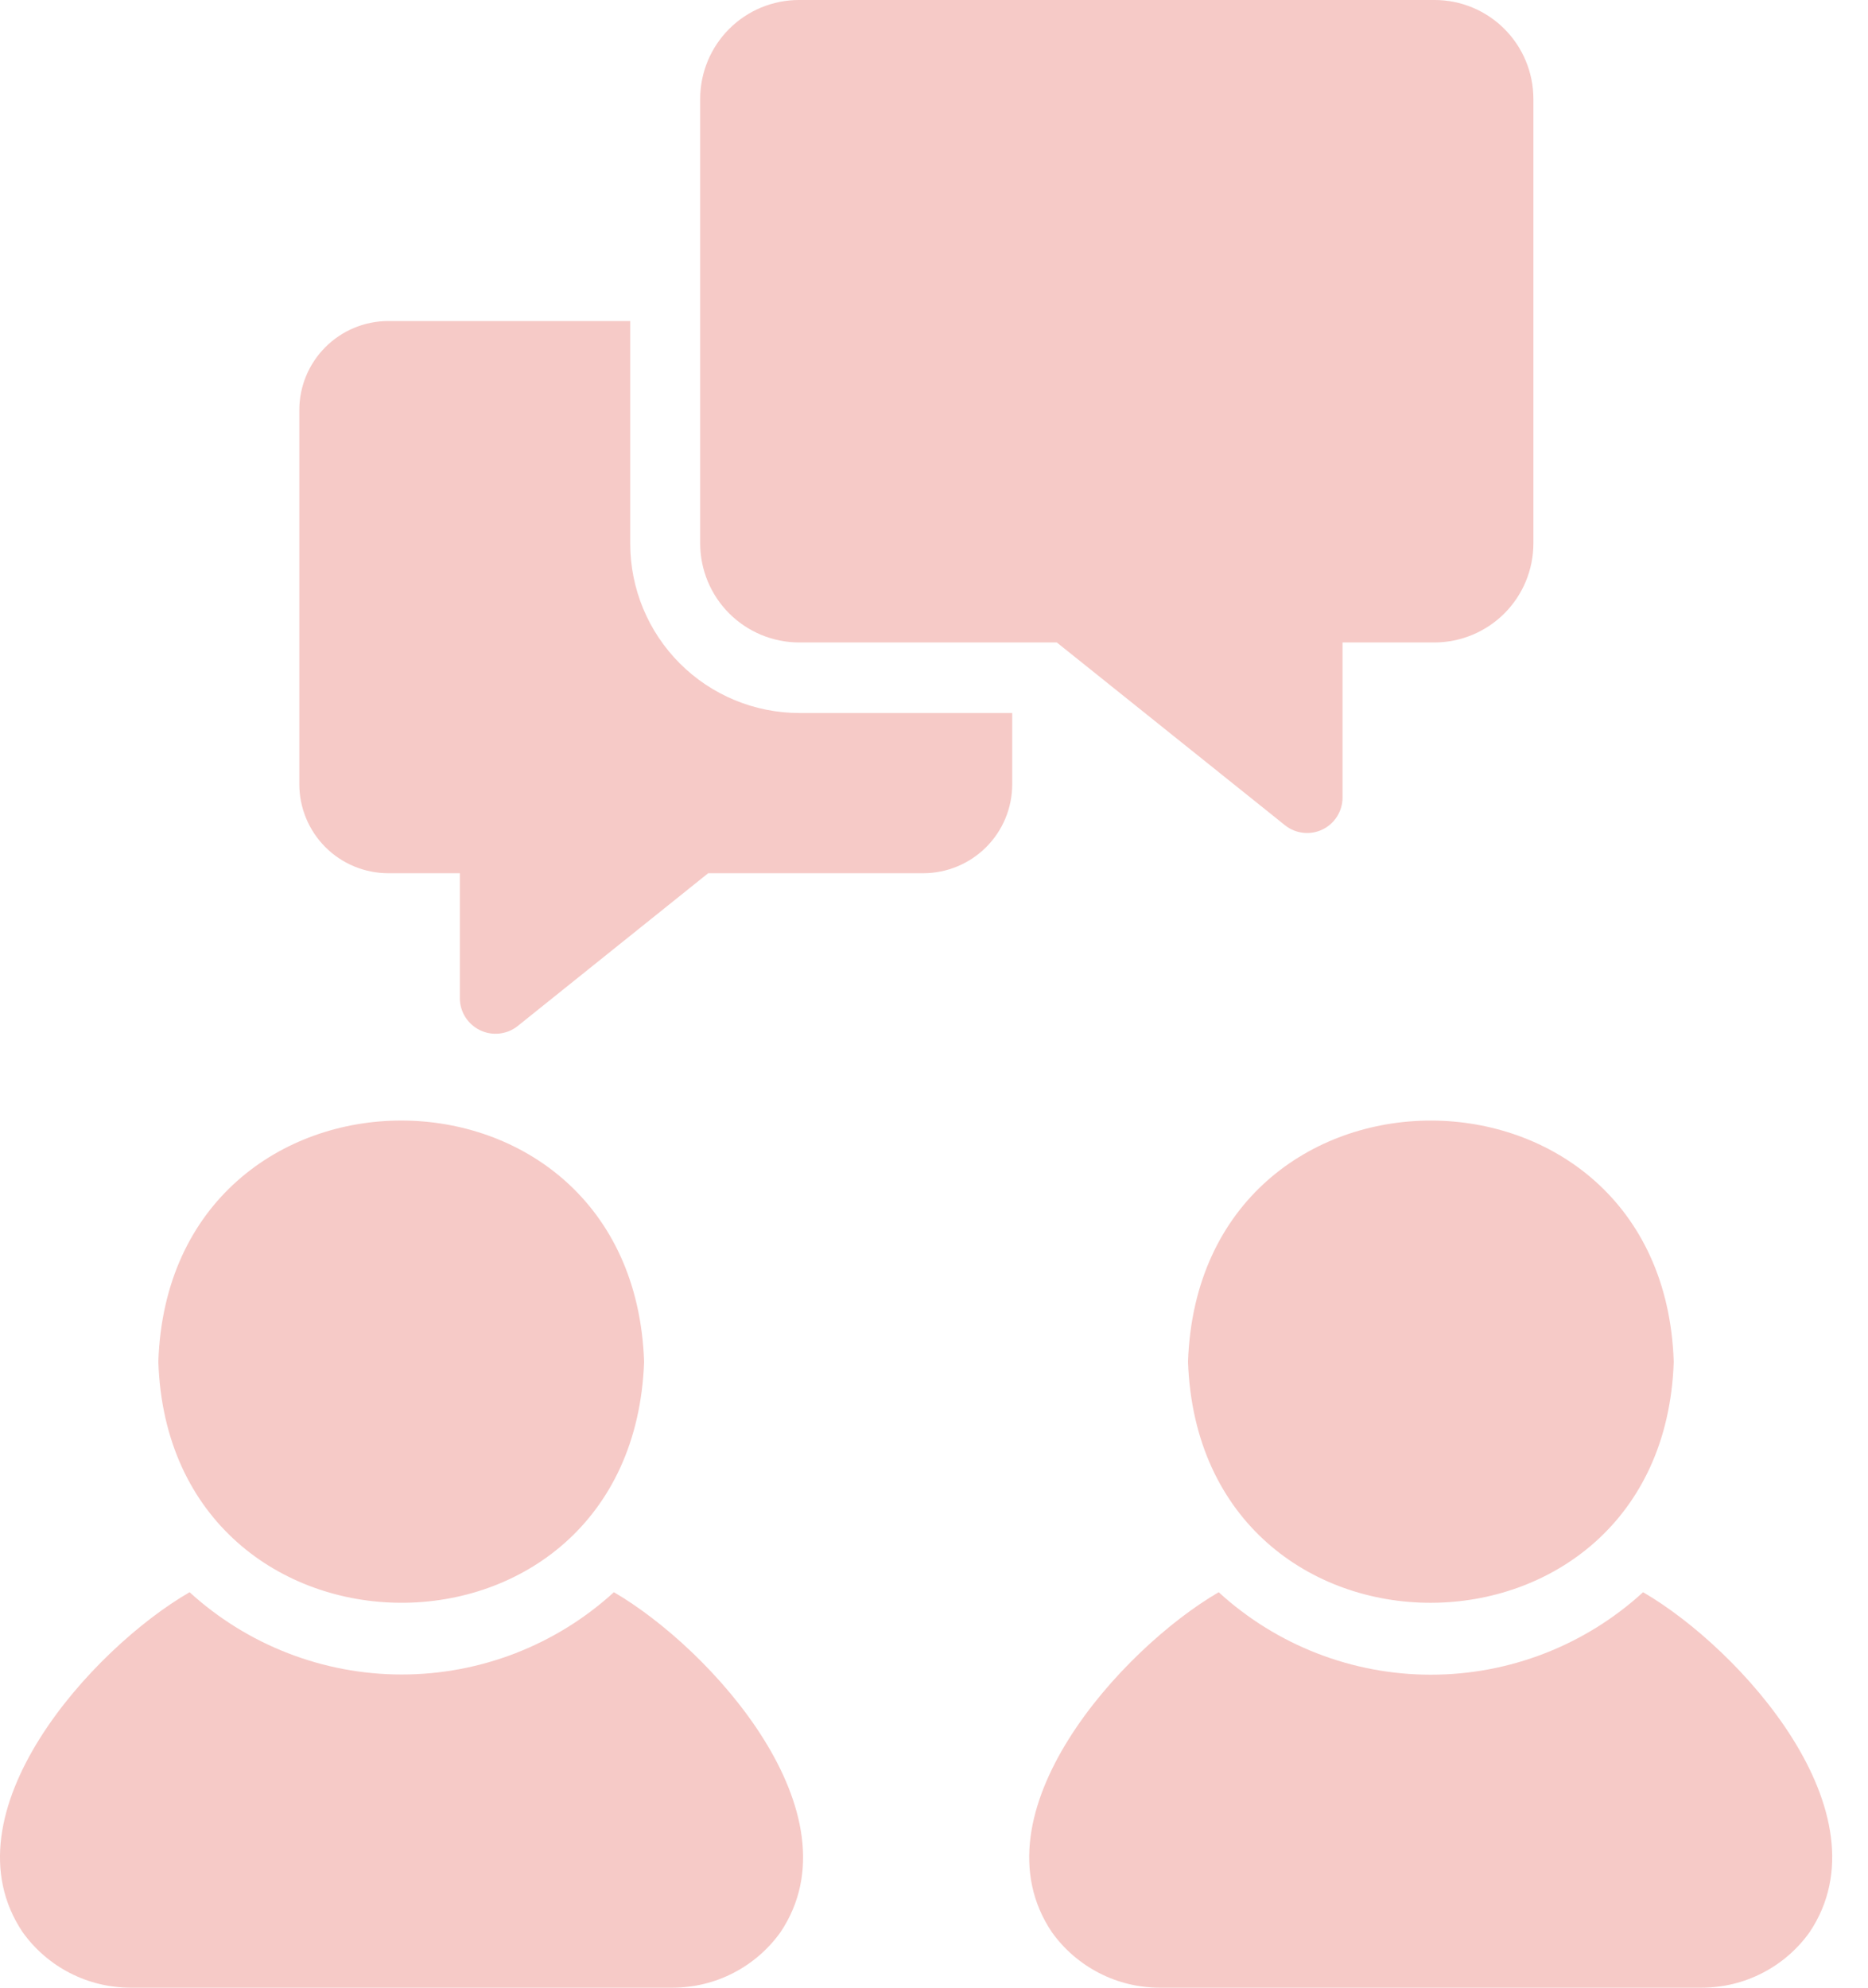
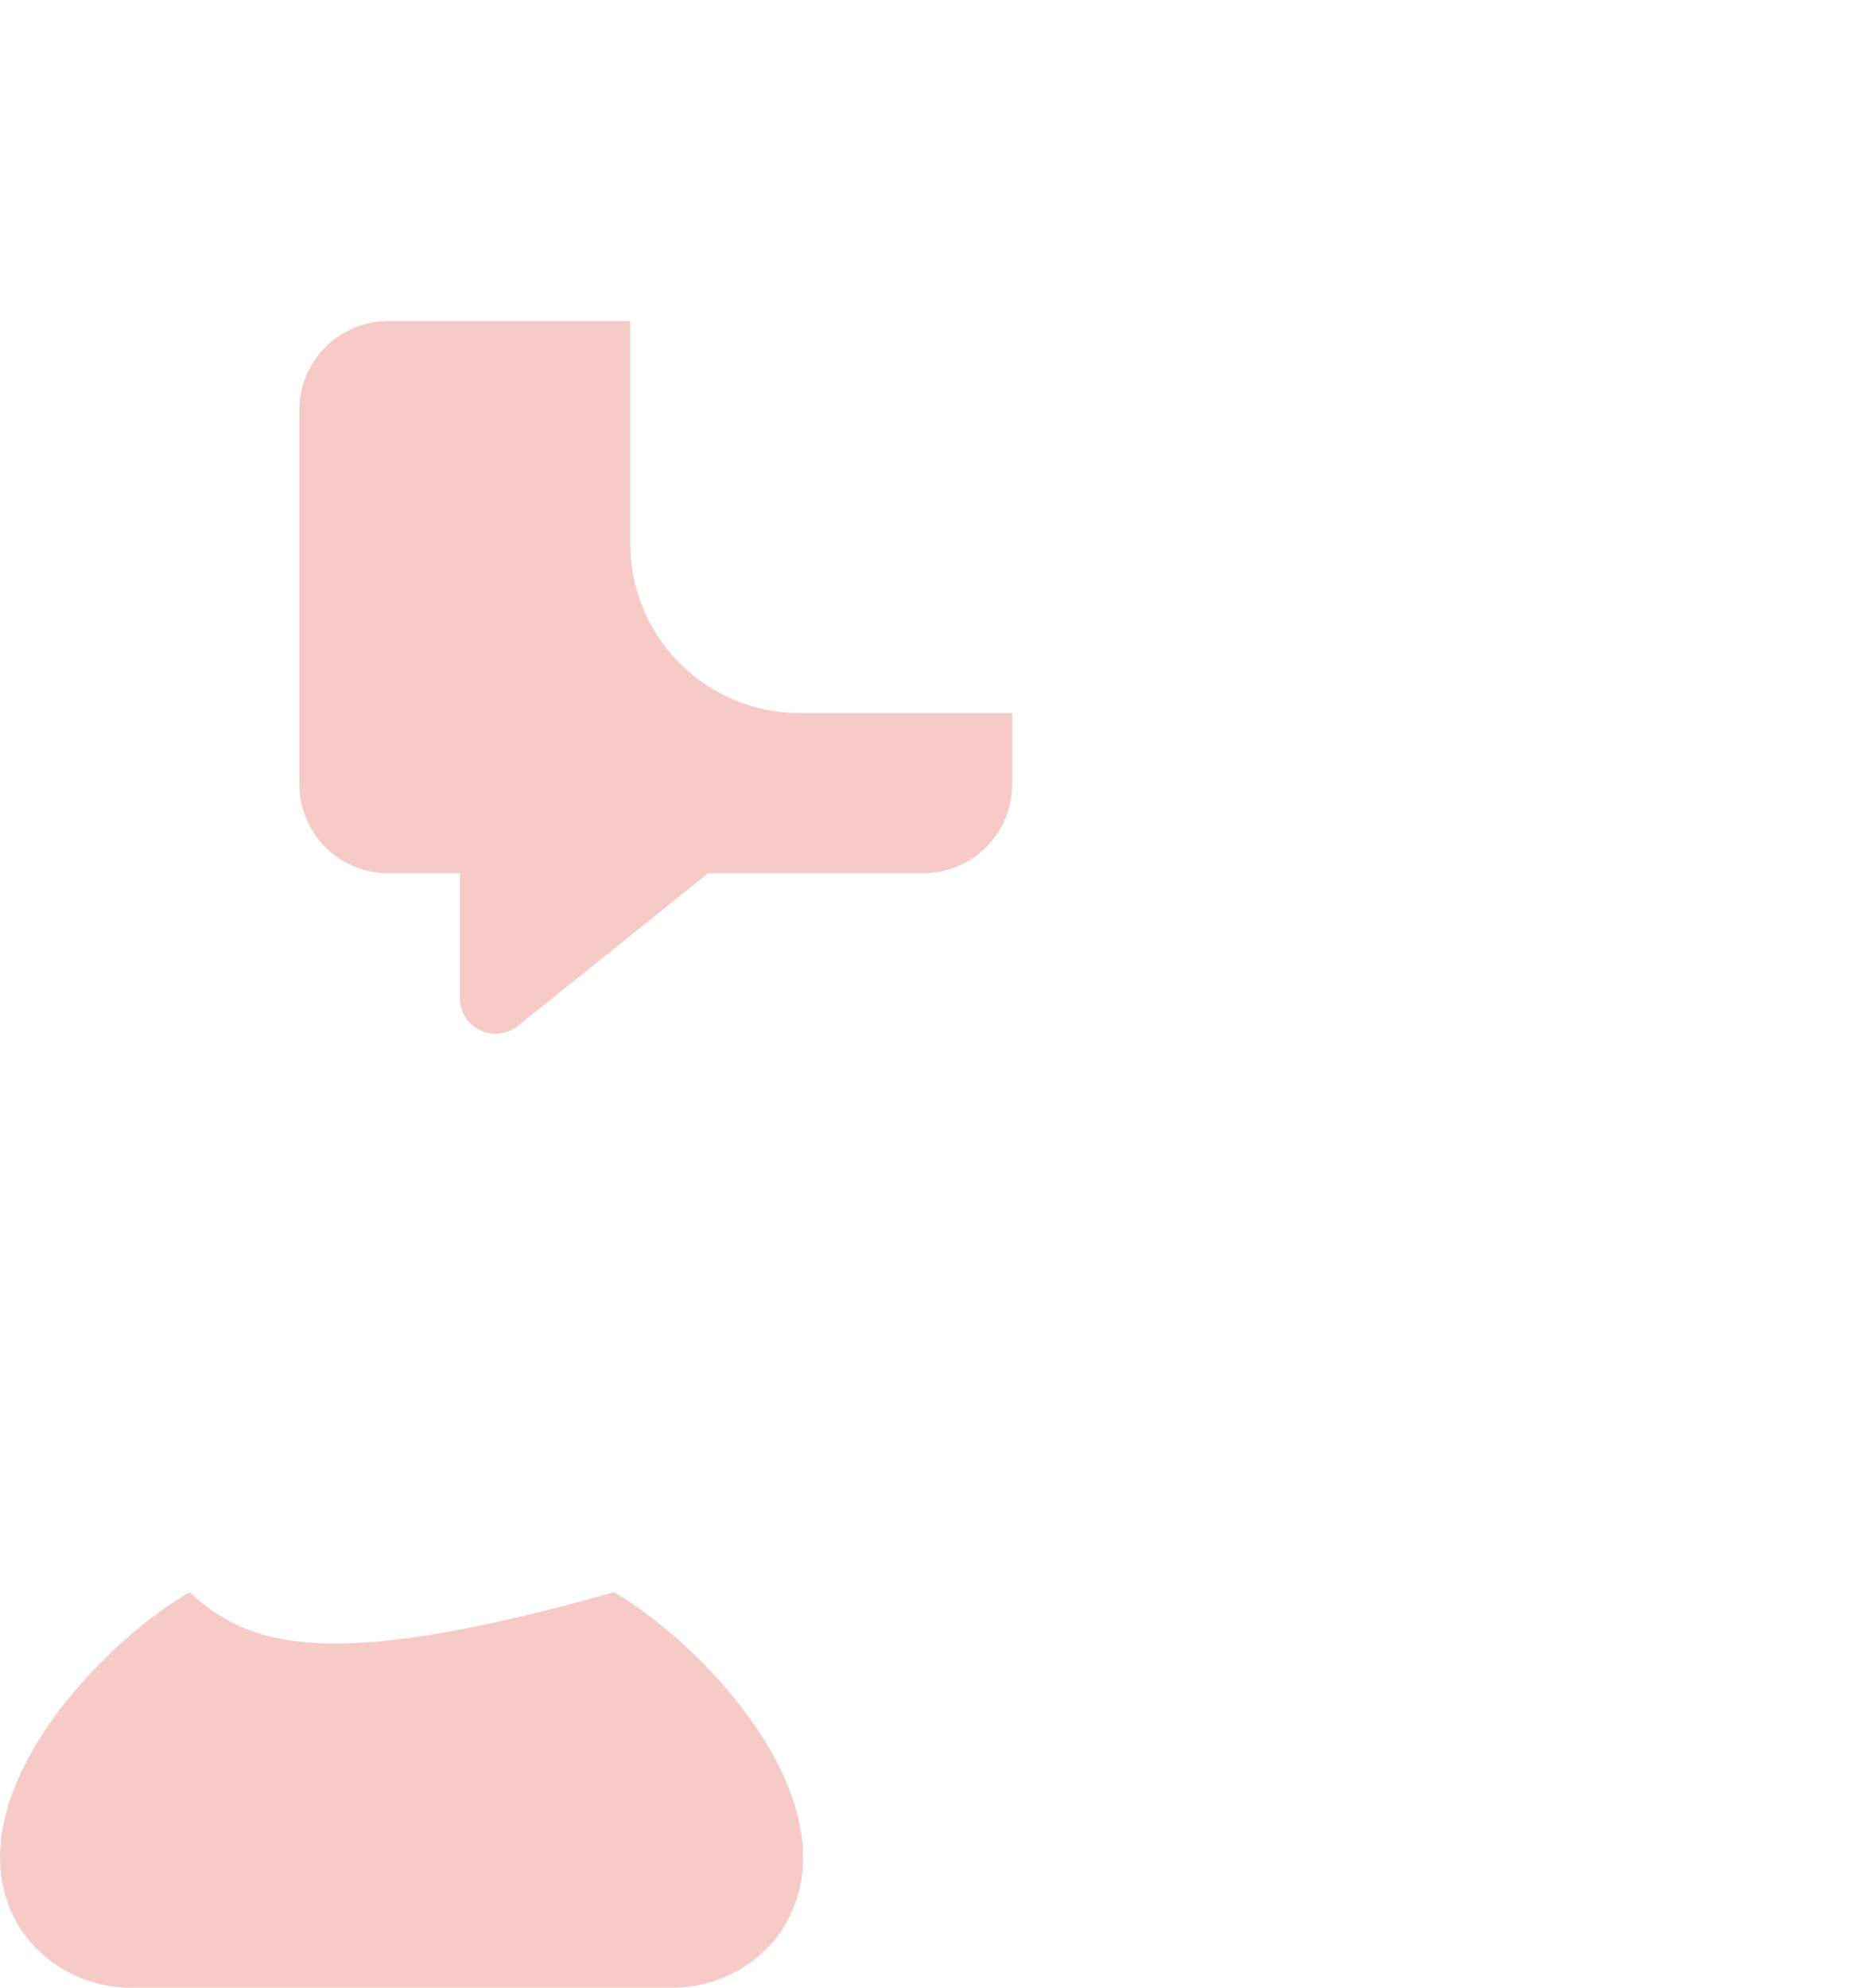
<svg xmlns="http://www.w3.org/2000/svg" width="47" height="50" viewBox="0 0 47 50" fill="none">
-   <path d="M15.446 40.052C13.988 41.383 12.084 42.122 10.108 42.122C8.133 42.122 6.229 41.383 4.77 40.052C2.32 41.468 -1.441 45.612 0.571 48.606C0.88 49.037 1.286 49.388 1.757 49.63C2.228 49.872 2.749 49.999 3.279 50H16.929C17.458 49.999 17.98 49.873 18.451 49.63C18.921 49.388 19.328 49.037 19.636 48.607C21.646 45.616 17.884 41.468 15.446 40.052Z" fill="#F6CAC7" />
-   <path d="M16.206 34.256C15.928 26.155 4.251 26.174 3.984 34.256C4.253 42.303 15.911 42.374 16.206 34.256ZM29.891 34.256C30.183 42.37 41.841 42.308 42.112 34.256C41.847 26.178 30.171 26.153 29.891 34.256Z" fill="#F6CAC7" />
-   <path d="M41.341 40.052C39.883 41.387 37.979 42.127 36.002 42.127C34.026 42.127 32.121 41.387 30.663 40.052C28.229 41.468 24.45 45.613 26.467 48.606C26.775 49.036 27.181 49.387 27.651 49.629C28.121 49.872 28.642 49.999 29.171 50H42.822C43.352 49.999 43.873 49.873 44.344 49.63C44.815 49.388 45.221 49.038 45.529 48.607C47.538 45.612 43.785 41.47 41.341 40.052ZM20.102 16.161H26.59L32.341 20.767C32.472 20.869 32.629 20.932 32.794 20.949C32.959 20.967 33.125 20.938 33.274 20.866C33.424 20.794 33.55 20.682 33.639 20.542C33.728 20.403 33.777 20.241 33.779 20.075V16.161H36.096C36.754 16.159 37.385 15.896 37.851 15.431C38.317 14.965 38.579 14.334 38.581 13.676V2.485C38.58 1.826 38.318 1.194 37.852 0.728C37.387 0.262 36.755 0 36.096 0H20.102C19.443 0 18.811 0.262 18.346 0.728C17.88 1.194 17.618 1.826 17.617 2.485V13.676C17.619 14.334 17.881 14.965 18.347 15.431C18.813 15.896 19.444 16.159 20.102 16.161Z" fill="#F6CAC7" />
+   <path d="M15.446 40.052C8.133 42.122 6.229 41.383 4.77 40.052C2.32 41.468 -1.441 45.612 0.571 48.606C0.88 49.037 1.286 49.388 1.757 49.63C2.228 49.872 2.749 49.999 3.279 50H16.929C17.458 49.999 17.98 49.873 18.451 49.63C18.921 49.388 19.328 49.037 19.636 48.607C21.646 45.616 17.884 41.468 15.446 40.052Z" fill="#F6CAC7" />
  <path d="M15.857 13.676V8.076H9.767C9.174 8.077 8.606 8.313 8.187 8.732C7.767 9.152 7.532 9.72 7.531 10.313V19.729C7.532 20.322 7.768 20.891 8.187 21.31C8.606 21.729 9.175 21.965 9.768 21.966H11.57V25.125C11.573 25.291 11.623 25.453 11.713 25.593C11.803 25.732 11.93 25.844 12.08 25.916C12.23 25.988 12.397 26.017 12.562 25.999C12.727 25.982 12.885 25.919 13.016 25.817L17.818 21.966H23.231C23.824 21.965 24.393 21.729 24.812 21.31C25.232 20.891 25.468 20.322 25.468 19.729V17.936H20.116C18.986 17.936 17.903 17.487 17.104 16.688C16.306 15.889 15.857 14.806 15.857 13.676Z" fill="#F6CAC7" />
</svg>